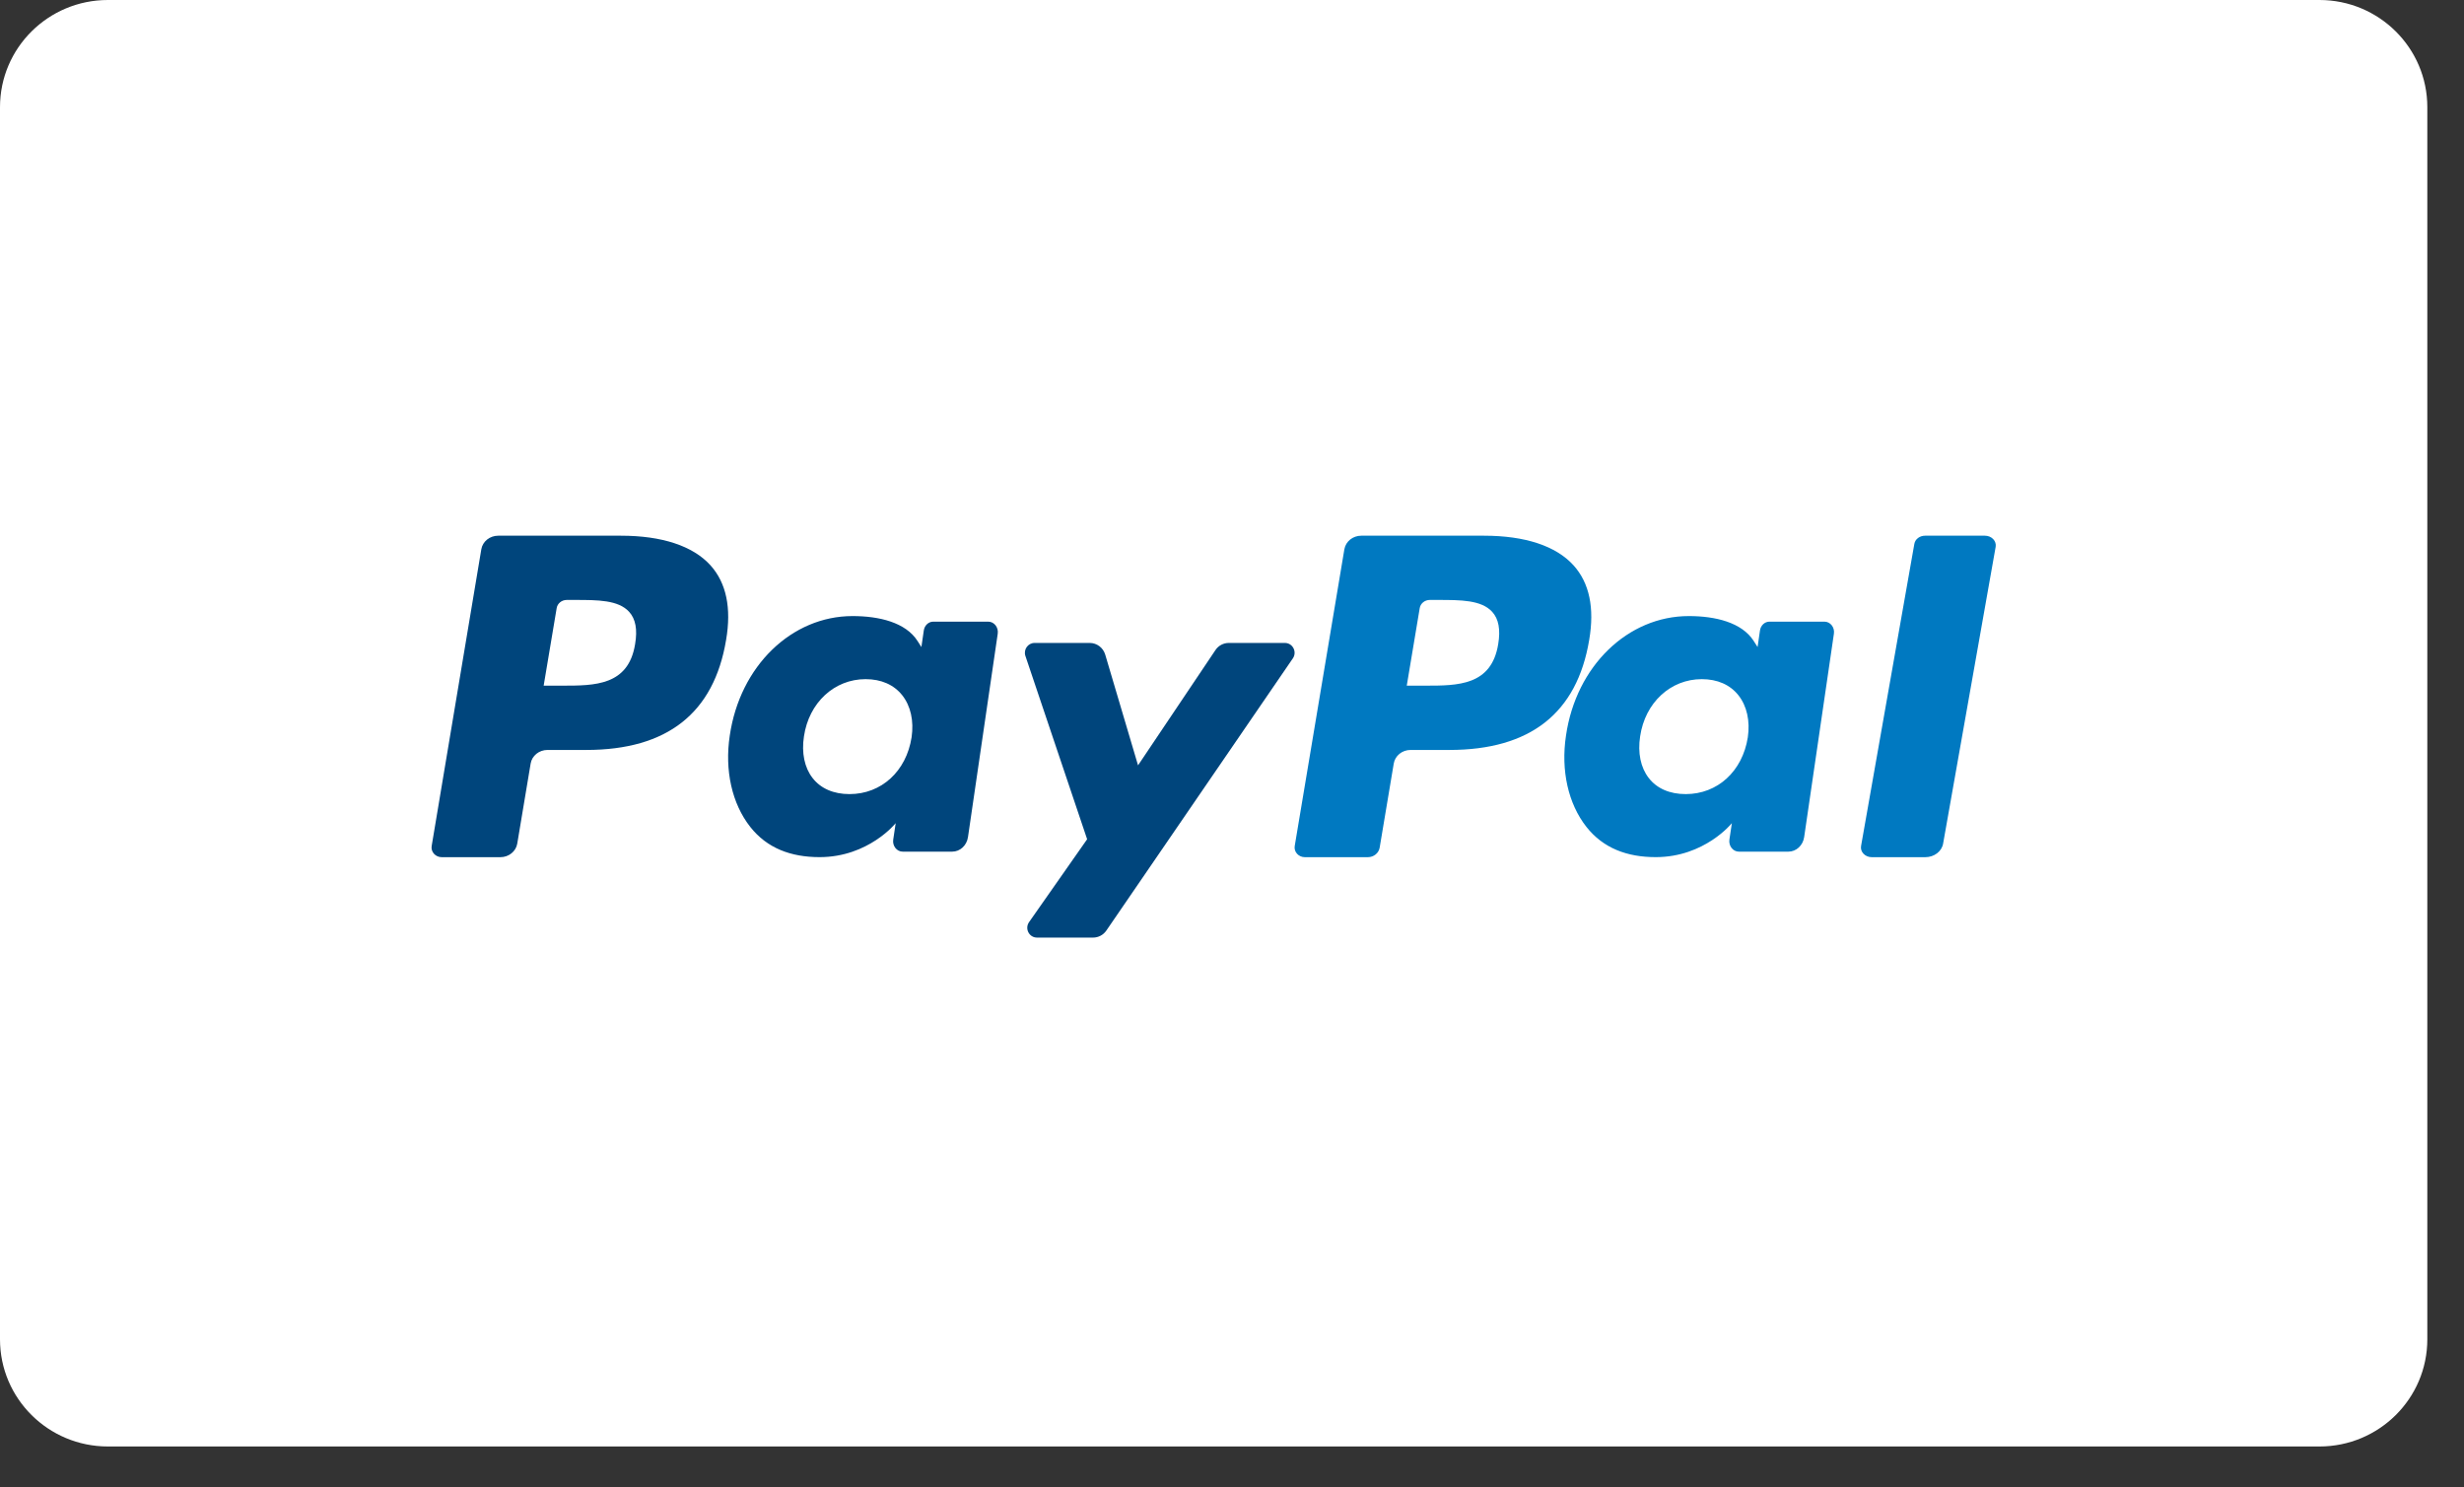
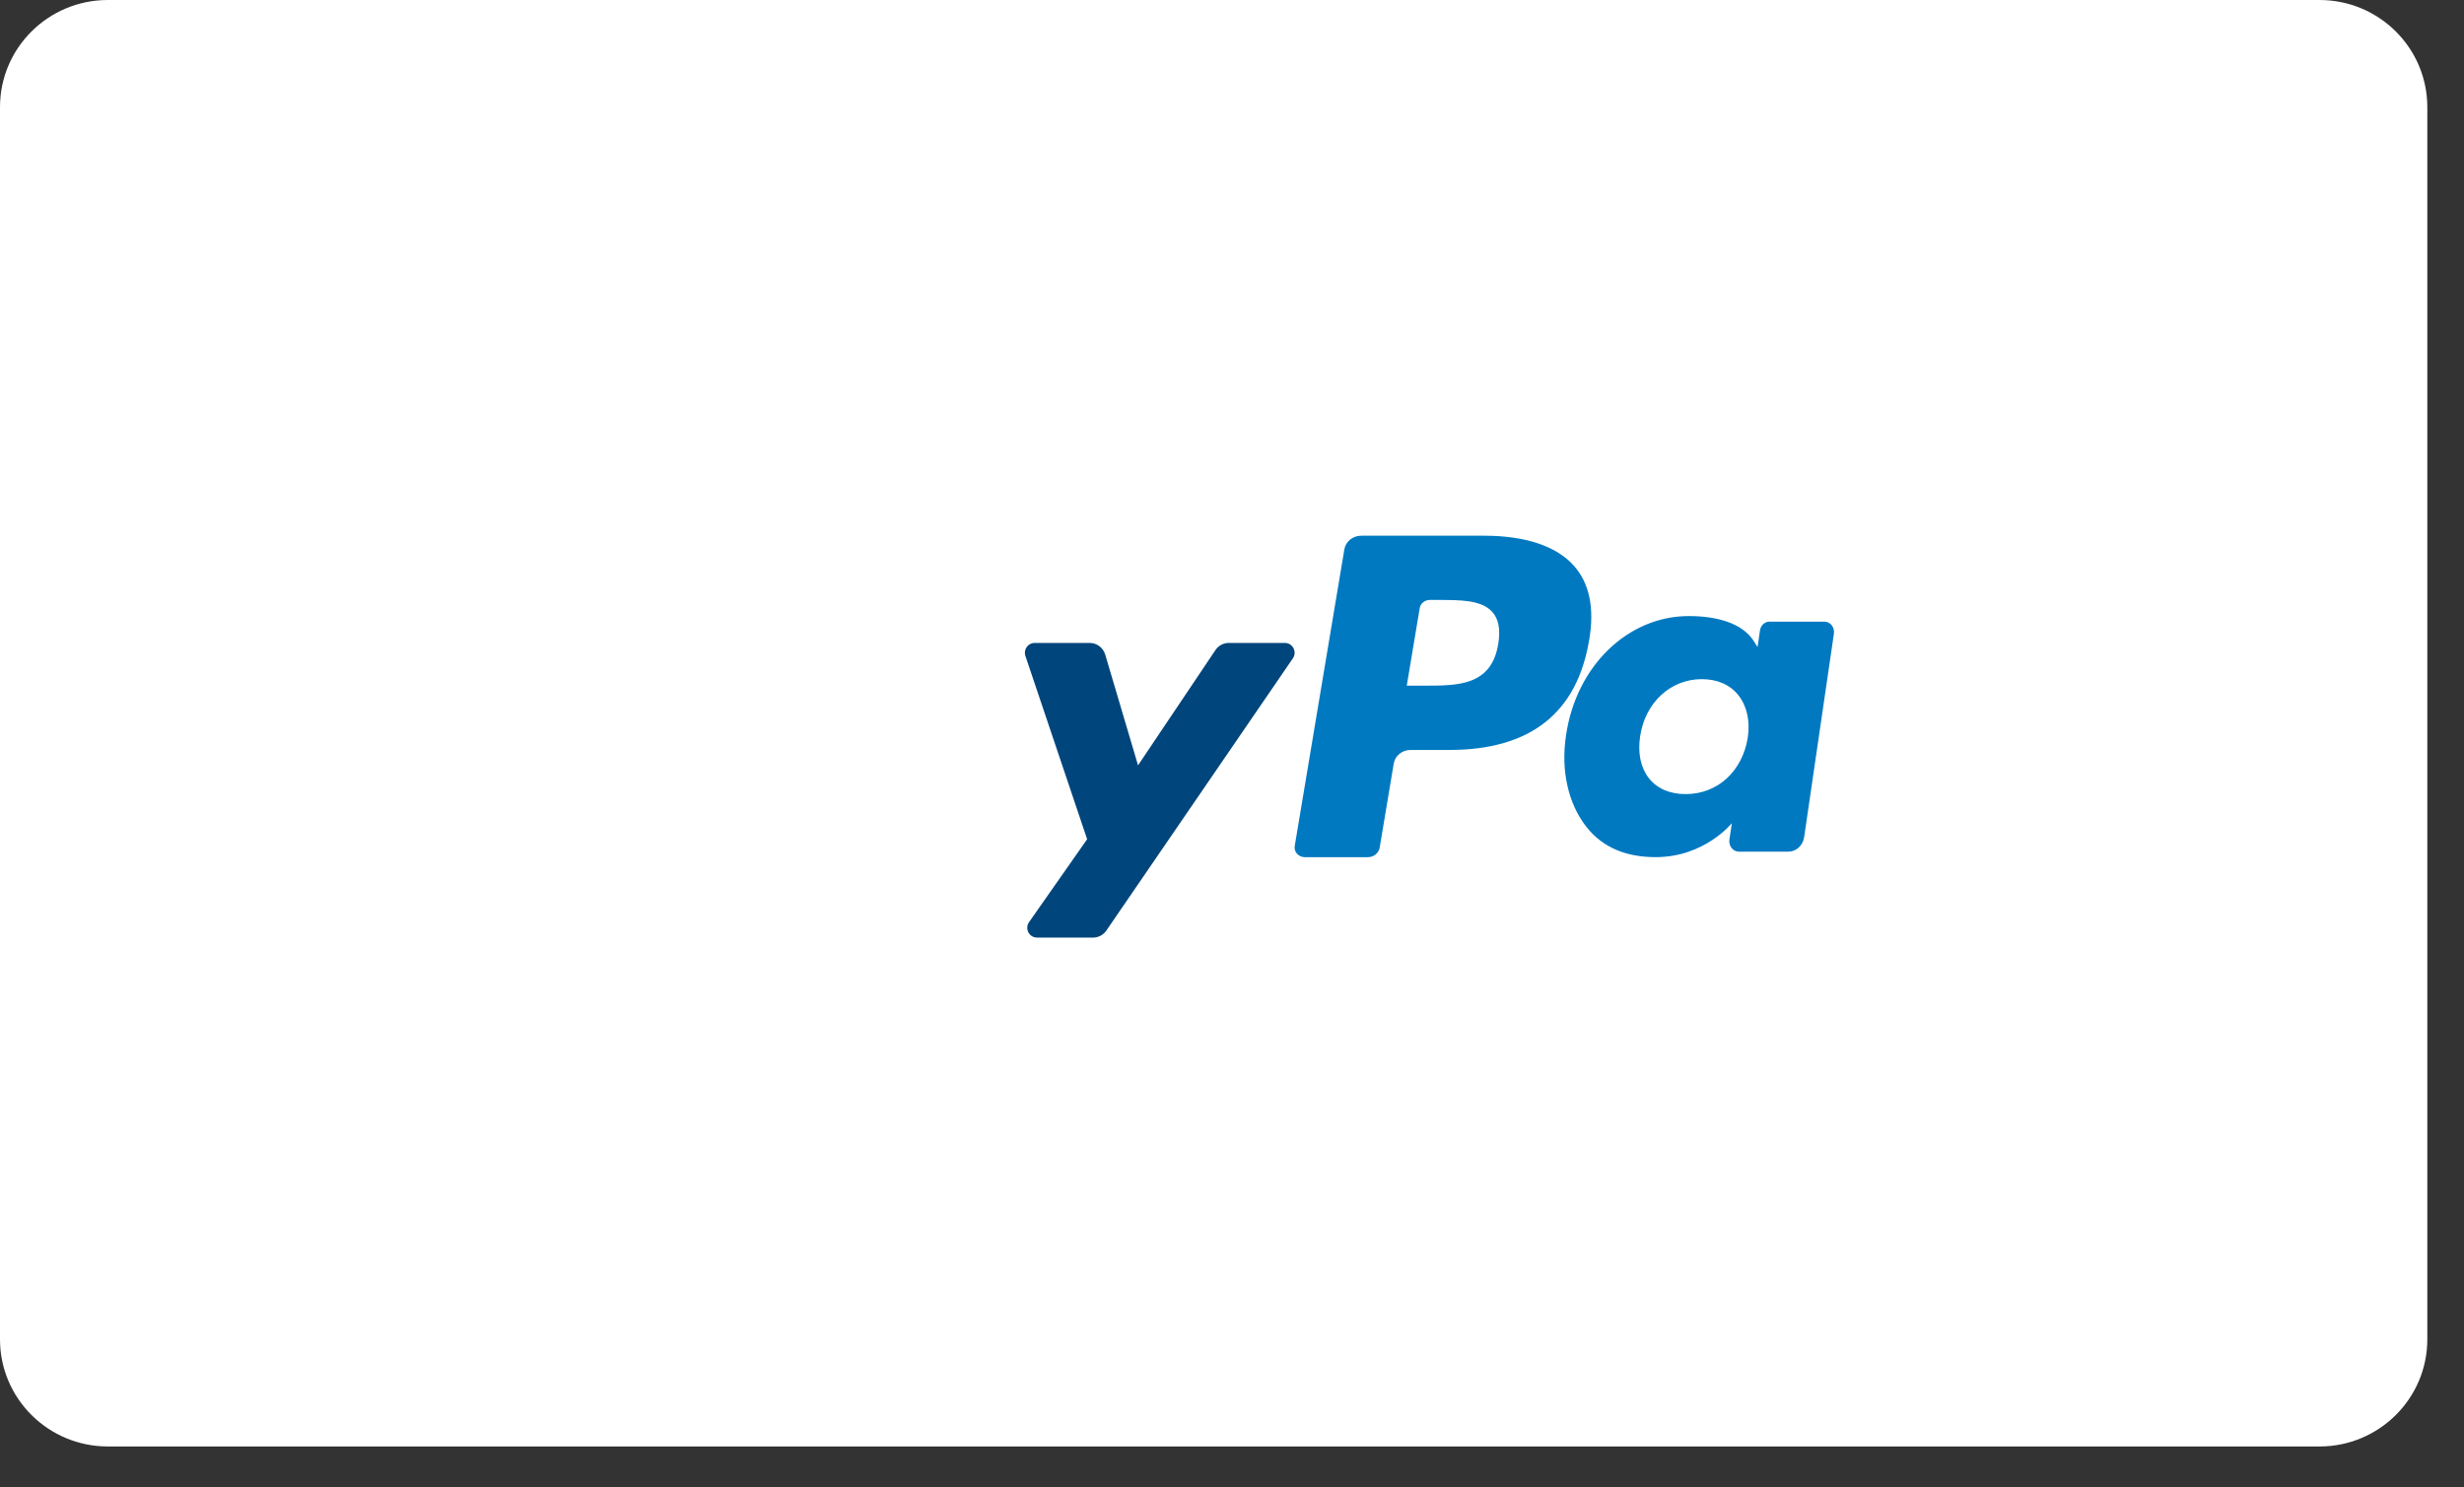
<svg xmlns="http://www.w3.org/2000/svg" width="53" height="32" viewBox="0 0 53 32" fill="none">
  <rect x="0" y="0" width="53" height="32" fill="#333333" stroke="none" />
  <path d="M49.891 31.119H2.321C1.039 31.119 0 30.087 0 28.814V2.305C0 1.032 1.039 0 2.321 0H49.891C51.172 0 52.211 1.032 52.211 2.305V28.814C52.211 30.087 51.172 31.119 49.891 31.119Z" fill="white" />
  <path fill-rule="evenodd" clip-rule="evenodd" d="M32.226 13.857C32.081 14.751 31.358 14.751 30.657 14.751H30.259L30.538 13.082C30.555 12.981 30.647 12.907 30.755 12.907H30.938C31.415 12.907 31.865 12.907 32.097 13.163C32.236 13.316 32.278 13.543 32.226 13.857ZM31.921 11.525H29.28C29.099 11.525 28.946 11.649 28.917 11.817L27.849 18.201C27.828 18.327 27.932 18.441 28.067 18.441H29.422C29.548 18.441 29.656 18.354 29.676 18.237L29.979 16.427C30.007 16.258 30.161 16.134 30.341 16.134H31.177C32.916 16.134 33.921 15.341 34.183 13.768C34.301 13.081 34.188 12.54 33.846 12.162C33.47 11.746 32.805 11.525 31.921 11.525Z" fill="#0079C1" />
-   <path fill-rule="evenodd" clip-rule="evenodd" d="M13.661 13.857C13.517 14.751 12.793 14.751 12.093 14.751H11.694L11.974 13.082C11.991 12.981 12.083 12.907 12.191 12.907H12.374C12.851 12.907 13.301 12.907 13.533 13.163C13.672 13.316 13.714 13.543 13.661 13.857ZM13.357 11.525H10.716C10.535 11.525 10.381 11.649 10.353 11.817L9.285 18.201C9.264 18.327 9.367 18.441 9.502 18.441H10.764C10.944 18.441 11.098 18.317 11.126 18.149L11.414 16.427C11.442 16.258 11.596 16.134 11.777 16.134H12.612C14.352 16.134 15.356 15.341 15.618 13.768C15.736 13.081 15.623 12.54 15.282 12.162C14.906 11.746 14.24 11.525 13.357 11.525Z" fill="#00457C" />
-   <path fill-rule="evenodd" clip-rule="evenodd" d="M19.608 15.863C19.494 16.594 18.958 17.084 18.273 17.084C17.93 17.084 17.655 16.965 17.479 16.739C17.304 16.515 17.238 16.196 17.293 15.841C17.4 15.117 17.945 14.611 18.619 14.611C18.955 14.611 19.228 14.731 19.408 14.959C19.589 15.189 19.66 15.51 19.608 15.863ZM21.257 13.374H20.074C19.973 13.374 19.887 13.454 19.871 13.562L19.819 13.92L19.736 13.79C19.48 13.389 18.909 13.254 18.338 13.254C17.031 13.254 15.915 14.325 15.697 15.826C15.584 16.575 15.745 17.291 16.138 17.79C16.499 18.249 17.014 18.44 17.628 18.44C18.682 18.44 19.266 17.709 19.266 17.709L19.213 18.064C19.193 18.199 19.29 18.322 19.417 18.322H20.482C20.651 18.322 20.795 18.189 20.821 18.009L21.461 13.632C21.48 13.497 21.384 13.374 21.257 13.374Z" fill="#00457C" />
  <path fill-rule="evenodd" clip-rule="evenodd" d="M37.595 15.863C37.48 16.594 36.944 17.084 36.259 17.084C35.916 17.084 35.641 16.965 35.465 16.739C35.29 16.515 35.224 16.196 35.279 15.841C35.386 15.117 35.931 14.611 36.605 14.611C36.941 14.611 37.214 14.731 37.394 14.959C37.575 15.189 37.647 15.51 37.595 15.863ZM39.244 13.374H38.06C37.959 13.374 37.873 13.454 37.857 13.562L37.805 13.92L37.722 13.79C37.466 13.389 36.895 13.254 36.325 13.254C35.018 13.254 33.901 14.325 33.684 15.826C33.571 16.575 33.731 17.291 34.124 17.79C34.485 18.249 35 18.44 35.614 18.44C36.668 18.44 37.252 17.709 37.252 17.709L37.199 18.064C37.18 18.199 37.276 18.322 37.403 18.322H38.468C38.637 18.322 38.781 18.189 38.807 18.009L39.447 13.632C39.467 13.497 39.37 13.374 39.244 13.374Z" fill="#0079C1" />
  <path fill-rule="evenodd" clip-rule="evenodd" d="M27.637 13.832H26.431C26.315 13.832 26.207 13.89 26.143 13.987L24.479 16.465L23.773 14.083C23.729 13.934 23.593 13.832 23.44 13.832H22.254C22.111 13.832 22.01 13.975 22.056 14.111L23.384 18.055L22.135 19.838C22.037 19.978 22.136 20.171 22.306 20.171H23.511C23.625 20.171 23.732 20.115 23.797 20.02L27.809 14.164C27.905 14.024 27.806 13.832 27.637 13.832Z" fill="#00457C" />
-   <path fill-rule="evenodd" clip-rule="evenodd" d="M41.177 11.701L40.031 18.201C40.009 18.327 40.118 18.441 40.261 18.441H41.413C41.604 18.441 41.767 18.317 41.796 18.149L42.926 11.765C42.948 11.639 42.839 11.525 42.696 11.525H41.407C41.292 11.525 41.194 11.6 41.177 11.701Z" fill="#0079C1" />
</svg>